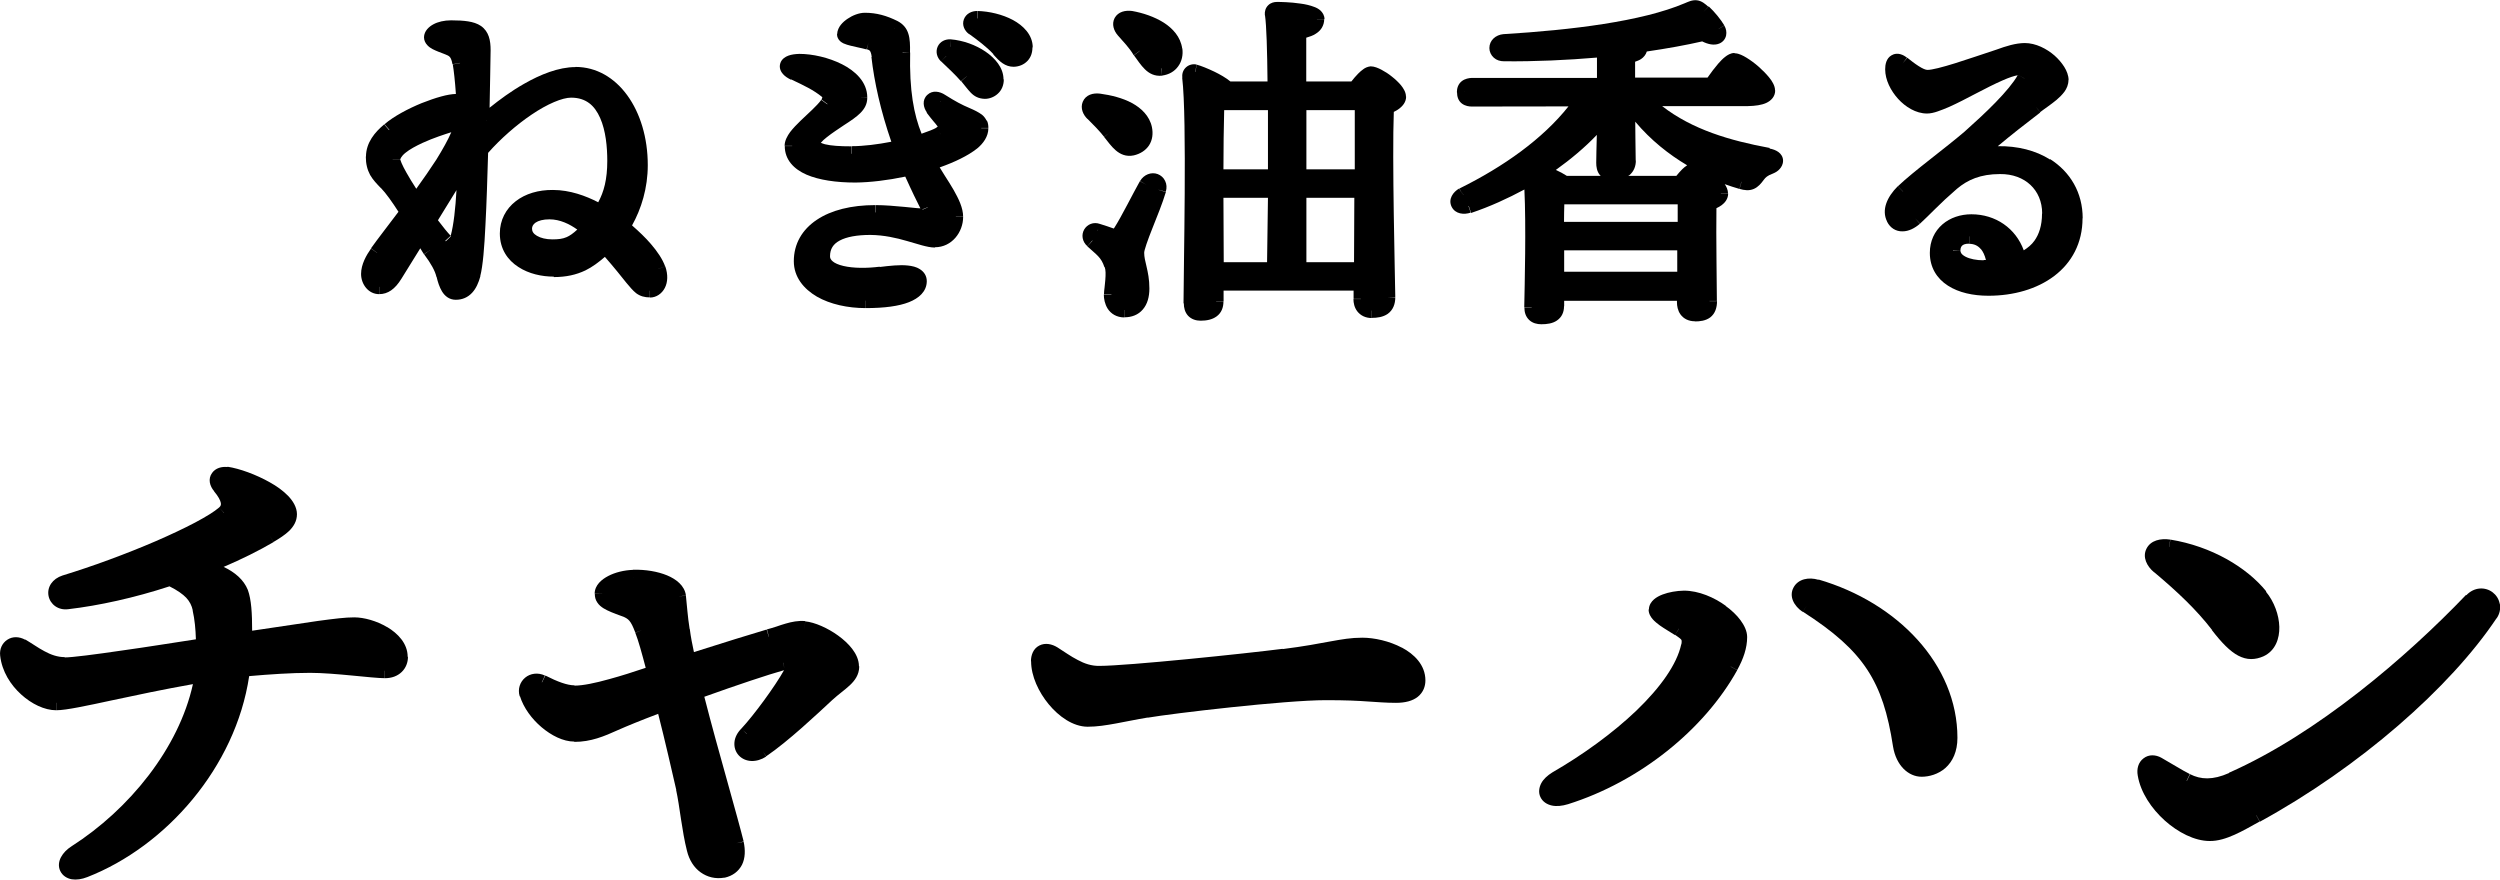
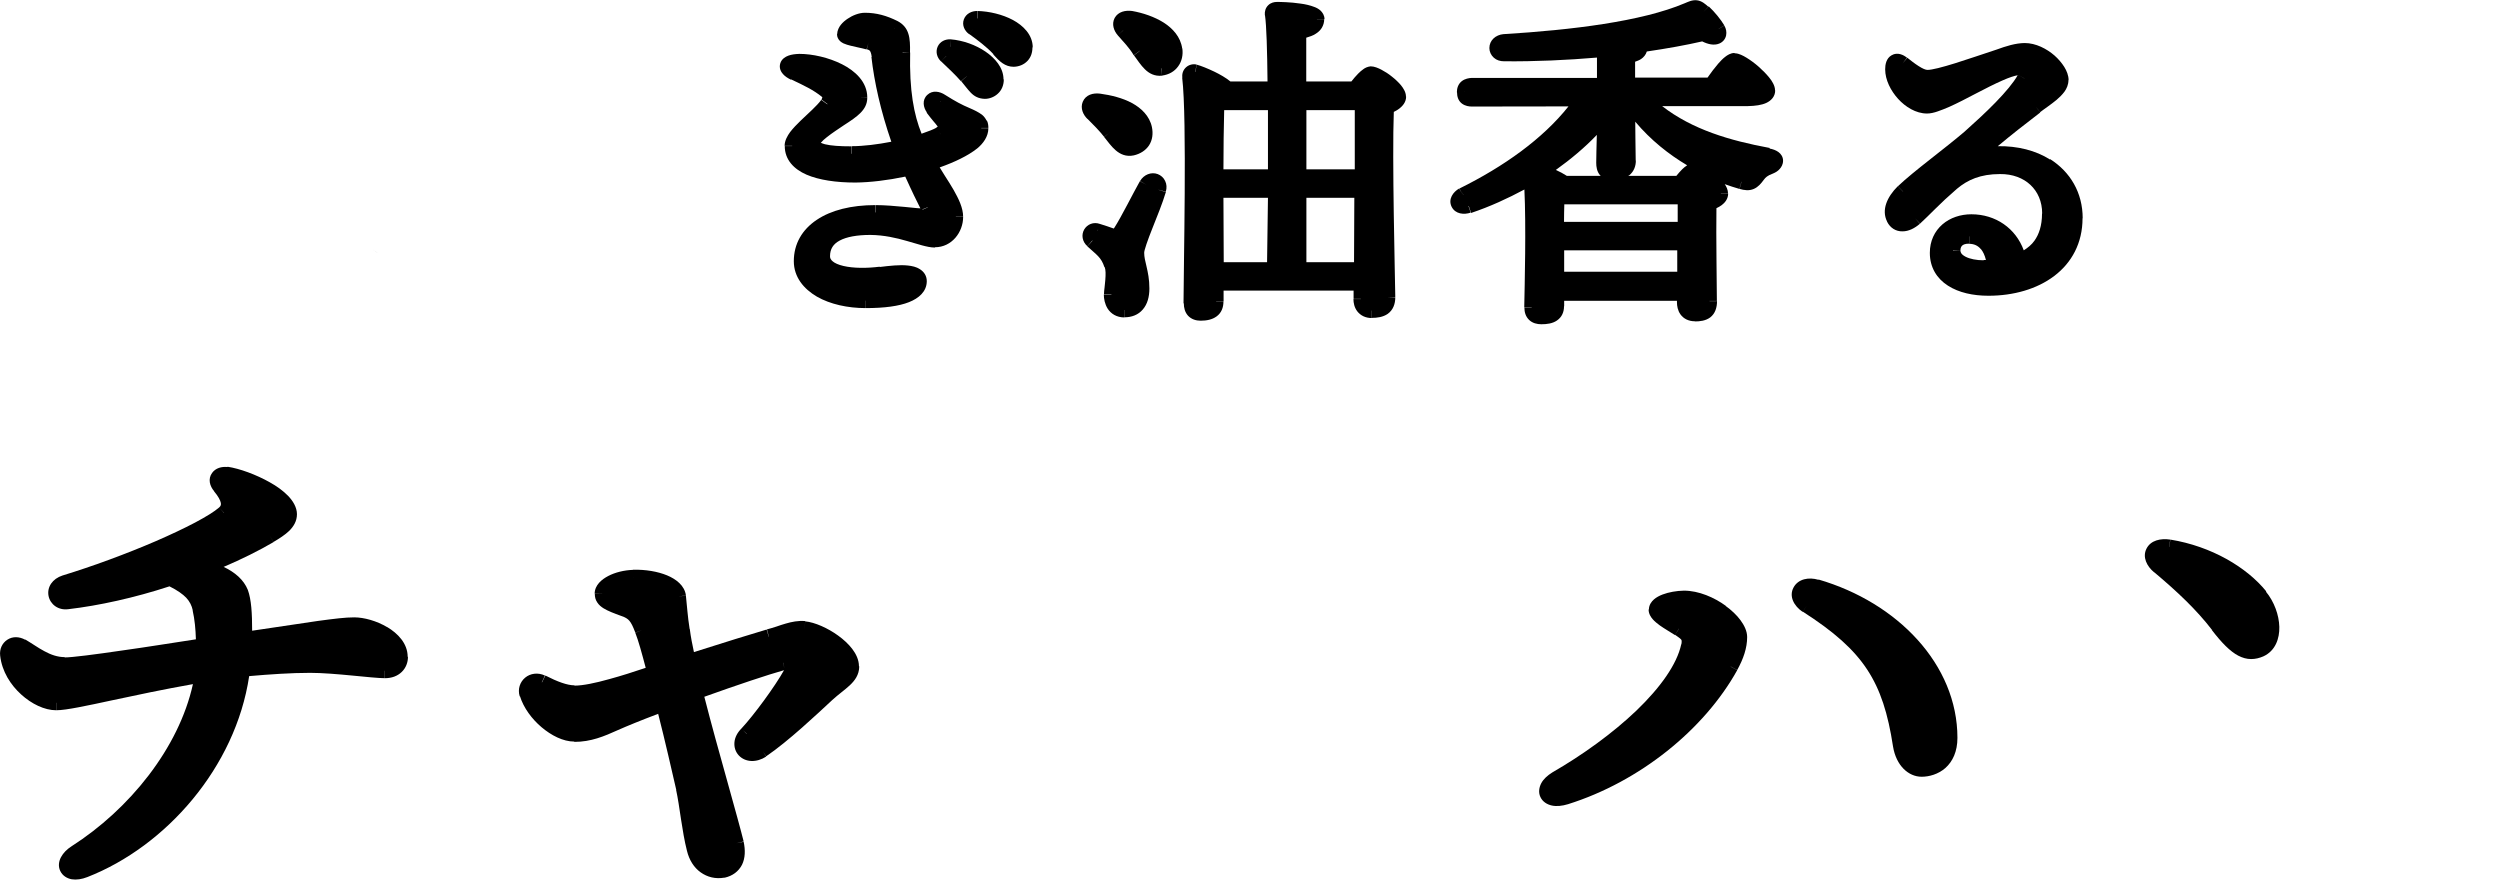
<svg xmlns="http://www.w3.org/2000/svg" id="b" viewBox="0 0 168.46 59.27">
  <g id="c">
-     <path d="M75.68,2.05h.01l-.37.33c.39.44.78.85,1.05,1.3h0v.02l.03.02.31-.23.1-.06h0s-.4.3-.4.3c.23.31.47.68.73.93.29.29.66.49,1.16.44l-.07-.49h.02s.05.49.05.49c0,0,.01,0,.02,0v-.03s0,.02,0,.02c.44-.06.82-.27,1.07-.62.25-.34.34-.77.28-1.21l-.5.07s0,0,0,0l.49-.07c-.11-.78-.64-1.35-1.25-1.74-.62-.39-1.39-.65-2.12-.78h0c-.45-.06-.94.04-1.18.47-.22.42-.05.87.21,1.17l.37-.33ZM76.79,3.43l-.06.03.06-.04h0s0,0,0,0c0,0,0,0,0,0h0Z" />
+     <path d="M75.68,2.05h.01l-.37.33c.39.44.78.85,1.05,1.3h0v.02l.03.02.31-.23.1-.06h0s-.4.3-.4.3c.23.31.47.68.73.93.29.29.66.49,1.16.44l-.07-.49h.02s.05.49.05.49c0,0,.01,0,.02,0v-.03s0,.02,0,.02c.44-.06.82-.27,1.07-.62.25-.34.34-.77.28-1.21l-.5.07s0,0,0,0l.49-.07c-.11-.78-.64-1.35-1.25-1.74-.62-.39-1.39-.65-2.12-.78h0c-.45-.06-.94.04-1.18.47-.22.42-.05.87.21,1.17ZM76.79,3.43l-.06.03.06-.04h0s0,0,0,0c0,0,0,0,0,0h0Z" />
    <path d="M138.14,10.75c-.96-.61-2.18-.92-3.52-.9.87-.73,1.8-1.46,2.86-2.27l-.1-.13.09.11c.15-.12.33-.24.52-.38s.4-.29.59-.45c.19-.16.38-.35.53-.55.15-.21.27-.47.27-.78h.01c0-.32-.13-.63-.29-.89-.17-.27-.4-.54-.66-.77-.52-.45-1.25-.84-2.01-.84h0c-.63.01-1.23.2-1.92.45,0,0,0,0,0,0-.92.3-1.89.64-2.76.91-.43.13-.82.25-1.16.33-.33.08-.56.12-.71.12h0c-.12,0-.32-.08-.6-.26-.27-.17-.53-.38-.76-.56l-.31.39.3-.39-.31.39s0,0,0,0h0s.3-.4.3-.4c-.23-.17-.63-.39-1.03-.16-.38.21-.44.65-.44.95h.5s-.5,0-.5,0c0,.72.38,1.45.87,1.99.49.54,1.2.99,1.95.99.23,0,.48-.06.71-.14.24-.08.51-.19.79-.31.56-.25,1.19-.58,1.82-.91.63-.33,1.24-.64,1.79-.88.43-.19.77-.3,1-.34-.28.5-.82,1.14-1.49,1.83-.67.69-1.43,1.38-2.1,1.98h0c-.61.52-1.46,1.19-2.3,1.85-.84.66-1.67,1.33-2.18,1.82l.35.36s0,0,0,0h-.01s0,0,0,0c0,0,0,0,0,0h0s-.35-.36-.35-.36c-.73.73-1.11,1.6-.72,2.38h0s0,0,0,0c0,0,0,0,0,.01h0c.21.42.59.66,1.04.65.42,0,.82-.21,1.17-.51l-.32-.37s0,0,0,0c0,0,0,0,0,0l.33.36c.31-.28.65-.63,1.04-1.01.39-.39.86-.83,1.45-1.34h0c.72-.6,1.57-.99,2.9-.99h0c.85-.01,1.56.27,2.05.73.49.46.79,1.12.79,1.93h.5s0,0,0,0h0s-.51,0-.51,0c0,.82-.21,1.41-.51,1.83-.19.27-.44.47-.72.65-.54-1.48-1.89-2.43-3.53-2.43-.73,0-1.43.23-1.95.68-.53.46-.85,1.12-.85,1.92h0c0,.98.47,1.73,1.22,2.21.73.47,1.69.68,2.73.68,1.69,0,3.27-.45,4.43-1.33,1.18-.89,1.91-2.22,1.91-3.89h.01c0-1.73-.84-3.13-2.2-3.99ZM136.02,5.06l.4.23h-.01l-.39-.23s0,0,0,0ZM133.48,16.78c.14.17.26.41.34.74-.05,0-.1,0-.15,0v.02c-.49,0-.93-.09-1.22-.24-.29-.15-.35-.3-.35-.42h-.5s0-.01,0-.02c0,0,0,0,0,0l.5.02c0-.19.07-.29.13-.34.07-.06.2-.12.45-.12v-.49s0,0,.01,0v.5c.33,0,.59.12.79.36ZM137.47,7.57l-.29-.38s0,0,0,0l.16.2.13.18ZM134.68,3.82s0,0,0,0h0s.01,0,.01,0h0ZM136,5.06l.08.05-.09-.05s0,0,0,0ZM132.71,9.24h0s0,0,0,0h.02s0,.01,0,.01h0s0,0,0,0h0s0,0,0,0c0,0,0,0,0,0h0ZM130.54,17.07h0s.01-.01.01-.01c0,0,0,0,0,.01h-.01Z" />
    <polygon points="76.82 12.21 77.25 12.46 77.25 12.45 76.82 12.21" />
    <path d="M78.56,12.91c.07-.25.06-.5-.05-.72-.1-.22-.29-.38-.5-.46-.43-.16-.93.03-1.19.47l.43.25h0s0,0,0,0c0,0,0,0,0,0h0s-.44-.24-.44-.24c-.44.78-1.27,2.44-1.71,3.12h0s-.03.04-.05.07c-.26-.09-.65-.23-.93-.31h0c-.44-.16-.86.03-1.06.37-.21.36-.14.82.21,1.13l.33-.38h.01s0,.02,0,.02l-.34.37c.63.58.93.73,1.15,1.4h.02s0,0,0,0h-.02s.02,0,.02,0c.07.19.07.49.04.86-.01.18-.04.35-.05.51-.02.15-.04.32-.04.46h.5v.02h-.51c0,.27.06.63.26.95.22.34.6.59,1.13.59v-.5h.01s0,.49,0,.49c.47,0,.92-.16,1.23-.53.31-.36.44-.85.44-1.41h0s0,0,0,0c0,0,0,0,0,0h0c0-.62-.1-1.08-.19-1.47-.09-.39-.16-.64-.16-.94h0c0-.07.04-.25.15-.57.1-.3.24-.67.4-1.07.31-.78.69-1.71.91-2.45,0,0-.48-.14-.48-.14h0s0,0,0-.01l.48.13ZM73.95,15.56l.05-.13-.04.13h0s0,0,0,0h0s0,0,0,0h0s0,0,0,0h0s0,0,0,0h0Z" />
    <path d="M119.25,9.97h0c-2.7-.5-5.21-1.24-7.25-2.82h5.78c.5-.01.92-.07,1.23-.21.33-.15.61-.43.61-.85h-.01c0-.19-.07-.35-.13-.47-.07-.14-.16-.27-.26-.39-.2-.25-.46-.51-.72-.74-.26-.23-.55-.44-.81-.6-.13-.08-.26-.15-.38-.2-.11-.05-.27-.1-.43-.1v-.02c-.27,0-.49.15-.63.26-.16.12-.32.29-.47.46-.24.28-.49.61-.72.94h-4.88v-1.07c.14-.05.28-.1.4-.18.18-.12.32-.29.39-.51,1.37-.2,2.64-.43,3.73-.68.38.19.79.29,1.14.15.23-.09.41-.28.47-.54.05-.24,0-.47-.11-.66h-.01s0-.02,0-.02l-.31.19-.11.06s0,0,0,0l.42-.26c-.23-.39-.65-.91-1.05-1.28l-.03.03-.31.34s0,0,0,0h0s.31-.34.31-.34l.02-.02-.34.36s0,0,0,0l.32-.35c-.19-.17-.43-.39-.76-.43-.17-.02-.32.01-.45.05-.11.04-.25.09-.38.15h0c-2.9,1.23-7.61,1.8-12.19,2.08h0s-.01,0-.01,0h-.01c-.53.05-.95.42-.95.94,0,.24.11.48.3.65.19.17.43.24.69.24h0s0,0,0,0c0,0,0,0,0,0h0c2.12.02,4.26-.08,6.26-.25v1.37h-8.43c-.2.01-.46.05-.68.22-.24.19-.33.47-.33.75h.01c0,.28.08.57.33.76.23.17.49.2.67.2h0s6.51-.01,6.51-.01c-1.74,2.19-4.35,4.05-7.34,5.53l.17.35-.19-.35c-.41.23-.77.72-.51,1.24.25.49.83.54,1.28.39l-.15-.45s0,0,.02,0l.16.47c1.28-.43,2.47-.98,3.59-1.58.12,2.44.02,6.43-.01,7.94h.5v.02s-.49,0-.49,0c0,.3.08.6.32.83.23.22.54.29.82.29.38,0,.76-.05,1.05-.25.34-.23.48-.58.48-.96h-.48s.49,0,.49,0v-.37h7.6v.1c0,.24.05.56.24.82.21.29.55.46.97.46v-.49s0,0,0,0h0v.5c.33,0,.72-.04,1.03-.27.34-.26.46-.67.46-1.1h-.5s0,0,0-.01h.49c0-.87-.06-4.39-.03-6.25.13-.06.25-.13.36-.21.2-.15.43-.41.43-.78h-.49s0,0,0-.01h.48c0-.24-.11-.46-.22-.62.34.12.67.23.99.32l.13-.48h.01s0,0,0,0l-.13.48c.31.09.64.14.96,0,.3-.13.5-.38.66-.6h0c.08-.11.14-.17.22-.23.08-.06.2-.13.42-.21h0c.17-.07.33-.17.44-.3.12-.13.23-.32.23-.56,0-.26-.14-.46-.32-.59-.17-.12-.37-.19-.59-.23ZM119.33,11.18h-.01s0,0,0,0h0ZM105.42,13.77h7.63v1.18h-7.66c0-.42.01-.84.02-1.18ZM104.95,13.28h0s0,0,0,0c0,0-.01,0-.01,0h0ZM105.4,16.87h7.62v1.44h-7.62v-1.44ZM105.58,11.85c-.22-.14-.47-.28-.74-.4,1.02-.73,1.96-1.52,2.76-2.36-.02.84-.04,1.5-.04,1.88,0,.26.04.58.25.83.02.02.04.03.05.05h-2.28ZM114.76,2.27h0s0,0,0,0h0s0,0,0,0ZM113.67,11.15c-.11.07-.22.16-.32.26-.13.13-.27.29-.39.44h-3.25s.07-.03.09-.05c.31-.26.43-.62.43-.98h-.01c0-.3-.01-.84-.02-1.52,0-.33,0-.7-.01-1.1,1.05,1.25,2.27,2.21,3.5,2.94,0,0-.01,0-.02,0ZM115.82,1.94l-.05.03s0,0,0,0c0,0,0,0,0,0l.05-.03ZM98.69,6.19h.01s0,0,0,.01h-.02.01ZM98.6,13.13h0s0,.02,0,.02v-.02s0,0,0,0l-.09-.18.1.18h-.01ZM119.31,11.18s0,0,0,0l.06.17-.06-.17Z" />
    <path d="M66.41,3.48c-.66-.45-1.51-.76-2.35-.83l-.03.5h-.01l.04-.5s0,0,0,0c-.36-.02-.72.14-.88.5-.15.35-.04.73.22.98h.01s.34-.35.34-.35h.01s-.35.35-.35.35c.47.45.97.91,1.34,1.34l.38-.32h.01s0,0,0,0l-.37.32c.12.15.23.28.33.41.1.12.2.25.31.36.24.25.53.41.95.42h0s0,0,0,0c0,0,0,0,.01,0h0c.3,0,.62-.12.86-.34.26-.23.41-.57.41-.97h-.02c0-.79-.57-1.43-1.21-1.87Z" />
    <path d="M69.59,3.2c0-.86-.65-1.48-1.33-1.85-.71-.38-1.6-.59-2.4-.61v.5h-.02v-.5c-.36,0-.74.17-.89.56-.15.41.06.79.36,1.01l.29-.4h0l-.28.39c.51.37,1.16.85,1.63,1.36l.36-.34s0,0,0,0h0s0,0,0,0c0,0,0,0,0,0h-.01s-.37.35-.37.35c.42.47.79.83,1.38.83h0c.35-.01.68-.14.92-.39.24-.25.34-.57.34-.92h.01Z" />
-     <path d="M37.32,18.67c.82,0,1.5-.15,2.13-.45.47-.23.89-.55,1.31-.91.59.67,1.14,1.36,1.45,1.75h0c.22.26.43.52.66.7.27.2.57.28.92.28v-.45s0,0,.01,0v.46c.42,0,.8-.26,1-.65.2-.39.22-.9.03-1.45l-.47.17h-.01l.47-.17c-.17-.48-.52-1-.96-1.51-.36-.42-.8-.84-1.27-1.25.62-1.11,1.06-2.51,1.06-4.06,0-3.71-2.05-6.62-4.87-6.62v.53s0,0,0,0v-.52c-1.14,0-2.37.5-3.47,1.13-.85.48-1.65,1.07-2.32,1.61.02-1.47.07-3.13.07-3.88h0s0,0,0,0c0,0,0,0,0,0h0c0-.65-.11-1.25-.65-1.63-.25-.17-.55-.26-.87-.31s-.7-.07-1.14-.07c-.47,0-.89.1-1.2.27-.28.15-.62.44-.63.87h0s0,0,0,0c0,0,0,0,0,0h0c0,.22.1.4.22.53.11.12.24.21.36.27.23.12.53.23.77.32h0c.23.09.32.13.38.2.05.05.13.16.19.5l.49-.09h.01s.01,0,.01,0c0,0,0,0,0,.01h0s-.49.09-.49.09c.07.41.15,1.13.21,1.99-.29.01-.63.07-.99.17-.41.11-.86.27-1.32.45-.9.37-1.87.88-2.5,1.42l.33.38h-.01v.02s.01,0,.01,0v-.02h-.02,0s0,.02,0,.02c0,0,0,0,0,0l-.02-.02h0l-.31-.37c-.62.52-1.22,1.21-1.23,2.17h-.01c0,.5.1.88.29,1.24.19.33.45.6.72.88h.01c.33.34.75.93,1.18,1.6-.72.96-1.41,1.84-1.85,2.46l.16.12.25.18s0,0,0,0h0,0s0,0,0,.01l-.41-.29c-.31.44-.67,1.06-.67,1.71h0s0,0,0,0c0,0,0,0,0,0h0c0,.7.5,1.36,1.21,1.36v-.49s0,0,.01,0v.49c.59,0,1.07-.34,1.5-1.04h0s1.27-2.05,1.27-2.05c.09.16.18.29.24.39h0v.02l.16-.12.18-.12-.32.24c.46.61.74,1.12.83,1.52h.01c.08.34.19.69.36.97.18.3.48.57.93.57h0c.44,0,.81-.16,1.1-.47.27-.29.44-.68.56-1.12h-.01c.18-.69.28-1.97.35-3.44.08-1.47.13-3.19.18-4.87.84-.95,1.9-1.88,2.92-2.57.53-.36,1.05-.65,1.52-.85.47-.2.86-.3,1.15-.3h0c.52,0,.91.14,1.22.37.31.23.55.57.74,1,.38.86.48,1.96.48,2.89,0,1.26-.23,2.09-.61,2.79-.83-.43-1.91-.83-3.05-.83h0c-.97-.01-1.86.25-2.51.76-.66.51-1.07,1.27-1.07,2.17,0,1.05.53,1.8,1.25,2.26.7.46,1.58.65,2.38.65h0ZM32.5,7.51h0s0,0,0,0h0s0,0,0,0ZM30,16.23h0s.37-.34.37-.34c0,.01,0,.03,0,.04h.01s-.33.32-.33.32h-.04s0-.01,0-.02ZM30.37,15.89c-.22-.23-.52-.6-.86-1.05l1.25-2.03c-.07,1.24-.19,2.34-.39,3.08ZM30.5,12.3h-.01s0,0,0,0h0ZM26.97,10.74s.05-.21.36-.45c.28-.23.69-.45,1.14-.66.74-.34,1.53-.59,1.94-.72-.22.51-.57,1.14-1.01,1.85-.4.62-.87,1.29-1.35,1.96-.25-.39-.49-.77-.67-1.1-.14-.25-.25-.46-.32-.63-.08-.19-.09-.26-.09-.24h-.51s0,0,0-.01h.51ZM32.77,8.14h0s0-.02,0-.02l.02.02s0,0,0,0ZM32.43,10.11h0s0,0,0,0c0,0,0,0,0,0ZM37.21,16.13c-.41,0-.78-.09-1.03-.24-.24-.14-.33-.3-.33-.48h0c0-.15.07-.29.24-.41.19-.13.51-.22.93-.22.72,0,1.36.32,1.88.69-.28.26-.51.42-.72.51-.28.12-.56.15-.96.15ZM28.97,16.86h.01s0,0,0,0l-.17.12.16-.12Z" />
    <polygon points="64.06 2.65 64.06 2.65 64.06 2.65 64.06 2.65" />
    <path d="M66.48,8.13c-.08-.17-.19-.3-.31-.4-.12-.09-.26-.17-.39-.24-.13-.07-.29-.14-.45-.21h0c-.52-.22-.94-.44-1.65-.89h0c-.35-.23-.84-.33-1.19,0-.38.35-.27.86-.03,1.19l.37-.28s0,0,0,0l-.39.29c.17.23.32.41.45.57.11.12.2.24.3.37-.03.02-.05.03-.09.06l.26.43h.01s0,.02,0,.02c0,0,0,0,0,0h0s-.26-.44-.26-.44c-.19.11-.54.25-1.01.41-.52-1.29-.83-2.9-.77-5.47h0s-.01,0-.01,0h-.5s0-.01,0-.02h0l.5.02c.01-.49,0-.92-.11-1.26-.12-.39-.36-.66-.71-.85h0c-.75-.38-1.45-.57-2.22-.57-.4,0-.84.18-1.16.4-.17.11-.33.25-.46.41-.12.15-.24.37-.25.63h-.01c0,.2.09.35.18.44.08.09.18.14.25.18.15.07.33.12.49.16.38.1.71.15,1.07.25l.14-.47s0,0,0,0l-.13.47.1-.35.03-.12s0,0,0,0l-.03.12-.09.34c.14.04.19.08.21.11.03.04.09.15.12.41l.48-.06s0,0,0,0l-.5.06c.19,1.68.62,3.62,1.34,5.71-.92.18-1.88.3-2.66.3v.5h-.01v.02s0,0-.01,0v-.51c-.79,0-1.39-.04-1.79-.14-.14-.04-.22-.07-.28-.1,0-.01,0,0,.02-.02.08-.1.21-.22.39-.36.34-.27.77-.55,1.14-.8h0c.47-.3.85-.56,1.11-.82.29-.29.47-.61.47-1.04h-.5s.5-.01.5-.01c0-1.06-.83-1.8-1.7-2.24-.89-.45-1.98-.7-2.88-.7h0c-.28.01-.53.04-.74.12-.19.07-.45.22-.54.51-.1.31.04.58.18.73.14.16.33.28.54.38l.21-.45h0s0,0,0,0l-.2.43c.89.42,1.52.72,2.08,1.18h0l.02.02h0s0,.07-.06.15l.4.3v.03s-.41-.3-.41-.3c-.31.42-.85.88-1.39,1.4-.26.25-.51.51-.71.77-.18.25-.37.57-.37.93h.51s0,0,0,.01h-.5c0,.93.62,1.56,1.47,1.93.84.36,1.98.53,3.29.53h0c.99-.01,2.17-.15,3.36-.4.21.46.41.9.59,1.27.2.41.35.7.43.87-.07,0-.16-.01-.27-.02-.22-.02-.5-.05-.81-.08-.61-.06-1.34-.12-1.94-.12v.49s0,0-.01,0c0,0,0,0-.01,0v-.49c-1.62,0-2.97.34-3.94.99-.99.66-1.55,1.62-1.55,2.79h0s0,0,0,0c0,0,0,0,0,0h0c0,1.07.67,1.87,1.56,2.39.89.51,2.07.77,3.28.77v-.5h.01v.5c1.25,0,2.23-.13,2.91-.4.66-.26,1.19-.71,1.2-1.4h0s0,0,0-.01c0,0,0,0,0,0h0c0-.36-.18-.63-.46-.81-.24-.16-.54-.22-.82-.25-.54-.06-1.24.02-1.89.1v-.02c-.86.11-1.77.11-2.45-.05-.34-.08-.58-.19-.72-.31-.13-.11-.18-.21-.18-.34h0c0-.5.22-.83.65-1.06.46-.25,1.17-.38,2.07-.38h0c.92.01,1.75.2,2.47.41.34.1.71.21,1,.29.3.08.6.15.88.15v-.02c1.14,0,1.9-1.02,1.9-2.04h-.49s0,0,0-.01h.49c0-.6-.3-1.21-.64-1.81-.18-.31-.38-.63-.6-.97-.11-.17-.23-.36-.34-.55.99-.35,1.9-.78,2.53-1.28h0c.4-.33.75-.8.75-1.36h-.48s0-.01,0-.02h.48c0-.17-.02-.34-.1-.5ZM61.81,9.63h0s0,0,0,0c0,0,0,0,0,0h0ZM62.13,14.15s.01-.01.02-.02h0s-.02.02-.02.02c0,0,0,0,0,0ZM62.17,14.1s0,0,0,0l.35-.14v.02s0,0,0,0c0,0,0,0,0,0h-.01s-.35.15-.35.15v-.03ZM63.58,6.54l-.17.27h0,0s.17-.27.17-.27ZM63.4,6.81v.02s-.02,0-.02,0v-.02h.02ZM60.27,1.88v.02s-.01,0-.02,0h0s.01-.01.01-.01ZM53.86,4.14h0s0,.01-.01.01h0s.01-.01.01-.01ZM57.63,11.8s0,0,.01,0h0s-.01,0-.01,0Z" />
    <polygon points="80.67 4.37 80.67 4.37 80.67 4.37 80.67 4.37" />
    <path d="M79.68,5.23l.49-.06s0,0,0,0h-.01s-.5.06-.5.06c.17,1.39.19,4.63.17,7.83-.02,3.17-.08,6.3-.08,7.38h.02c0,.29.07.6.29.84.23.24.54.33.84.33h0s0,0,0,0c0,0,0,0,0,0h0c.4,0,.78-.07,1.08-.29.33-.24.46-.61.46-.99h-.49s0,0,0-.01h.5v-.74h8.76v.56h.49s0,0,0,.01h-.5c0,.26.06.57.26.83.22.28.55.45.97.45v-.5h.01s0,.49,0,.49c.35,0,.75-.05,1.07-.27.36-.26.51-.66.51-1.12h-.5l.5-.02c-.02-1.44-.22-9.4-.1-12.47.14-.07.27-.14.38-.23.19-.15.45-.41.45-.8h-.01c0-.17-.06-.33-.12-.44-.06-.12-.14-.23-.22-.33-.17-.2-.39-.41-.61-.58-.22-.18-.47-.34-.7-.46-.21-.11-.48-.23-.73-.23h0c-.21.02-.39.11-.49.19-.12.08-.24.19-.35.3-.16.16-.31.34-.46.53h-3.04v-2.95c.23-.07.45-.14.63-.26.15-.09.3-.22.41-.39.11-.18.17-.38.17-.59h-.49s0,0,0-.01h.51c0-.25-.13-.44-.26-.57-.13-.12-.28-.2-.42-.25-.28-.11-.62-.19-.95-.23-.66-.1-1.36-.11-1.57-.11-.19,0-.42.05-.59.22-.19.18-.25.43-.23.66v.02h.01c.1.69.15,2.36.17,4.46h-2.5c-.3-.25-.71-.48-1.08-.66-.46-.22-.91-.4-1.18-.47l-.11.48s-.02,0-.02,0l.13-.48s0,0,0,0l-.07.26.06-.27c-.53-.12-1.04.3-.97.87ZM85.44,7.42h0v3.99h0s-3,0-3,0c0-1.28.02-2.97.05-3.99h2.95ZM85.44,13.33c-.02,1.69-.04,3.23-.06,4.34h-2.92l-.02-4.34h2.99ZM91.24,17.67h-3.21v-4.34h3.23l-.02,4.34ZM91.29,7.43v3.98h0s-3.26,0-3.26,0v-3.99h3.26Z" />
    <polygon points="25.18 16.86 25.03 16.75 25.43 17.04 25.42 17.03 25.18 16.86" />
    <path d="M73.28,8.01c.4.4.8.8,1.12,1.21l.39-.31h0s-.39.32-.39.32c.23.29.49.65.77.89.31.27.71.46,1.23.35h0c.43-.1.8-.33,1.03-.68.23-.36.28-.79.19-1.23h0c-.16-.75-.72-1.28-1.35-1.62-.63-.34-1.41-.53-2.14-.63h0c-.47-.06-.97.07-1.17.55-.18.44.03.88.32,1.16,0,0,0,0,0,0ZM73.62,7.66h.01s0,0,0,0h0s-.01,0-.01,0Z" />
    <path d="M145.16,38.56c1.57,1.32,2.84,2.52,3.89,3.88l.09-.07-.1.08c.67.87,1.23,1.44,1.78,1.73.29.15.57.23.87.23s.56-.07.82-.18h0c.82-.37,1.1-1.21,1.08-1.99-.02-.79-.34-1.69-.9-2.37l.02-.02c-1.31-1.62-3.69-3.04-6.46-3.49l-.08.49h-.01s0,0,0,0l.08-.49c-.65-.1-1.32.05-1.6.61-.29.57.02,1.19.52,1.6h0Z" />
-     <path d="M94.46,43.64c-.83-.44-1.85-.67-2.66-.67h0c-.77,0-1.37.11-2.15.25-.77.14-1.73.33-3.24.52l.07.49s0,0,0,0h0s0-.07,0-.07l-.05-.42s0,0,0,0v-.02c-2.49.32-10.48,1.15-12.35,1.15h0c-.52.01-1-.15-1.46-.4-.49-.25-.89-.55-1.37-.85h0c-.36-.22-.81-.33-1.22-.12-.41.21-.56.65-.56,1.06h.01c0,1,.51,2.08,1.19,2.9.67.81,1.62,1.5,2.61,1.51h0s0,0,0,0c0,0,0,0,0,0h0c.64,0,1.26-.1,1.92-.22.67-.12,1.35-.27,2.14-.4l-.08-.48s0,0,0,0h0s.08.49.08.49c1.68-.29,9.25-1.18,12.01-1.18v-.5s0,0,0,0v.5c1.34,0,2.17.04,2.84.09.66.04,1.19.09,1.88.09.62,0,1.12-.13,1.47-.41.37-.3.51-.71.51-1.1h0c0-1.05-.77-1.78-1.58-2.21ZM94.06,46.86s0,0,.01,0h0s-.01,0-.01,0Z" />
    <path d="M116.3,40.83c-.78-.57-1.83-1.03-2.83-1.03h0c-.5.01-1.02.1-1.44.26-.21.08-.42.19-.58.33-.16.14-.34.37-.34.68h-.02c0,.29.15.51.28.66.13.15.31.29.47.41.31.22.76.48,1.02.65l.27-.42h.01s-.27.41-.27.41c.32.21.4.29.43.34,0,0,.04.05,0,.29h-.01c-.29,1.36-1.41,2.92-3.02,4.47-1.6,1.53-3.64,3-5.67,4.17h0c-.32.2-.59.44-.74.72-.15.28-.21.63-.06.94.15.32.45.5.77.57.32.07.69.03,1.09-.09h0c4.83-1.52,9.17-5.02,11.4-9.03l-.44-.24s0,0,0-.01l.44.24c.42-.76.67-1.49.67-2.22,0-.41-.2-.8-.45-1.14-.25-.34-.6-.67-1-.96ZM113.79,43.51h0s0,0,0,0h-.02s-.09-.02-.09-.02c.03,0,.1.02.1.02Z" />
    <polygon points="86.41 43.73 86.41 43.73 86.41 43.73 86.41 43.73" />
    <path d="M122.54,39.07s0,0,0,0c-.66-.2-1.37-.06-1.68.51-.33.6.02,1.25.61,1.65v-.02c2.11,1.35,3.45,2.54,4.35,3.91.9,1.37,1.4,2.96,1.74,5.18l.49-.08s0,0,0,0l-.49.08c.21,1.29,1.04,2.04,1.93,2.04.51,0,1.12-.17,1.6-.59.49-.44.81-1.11.81-2.03,0-4.94-4.04-9.12-9.36-10.67ZM121.74,40.81h0l-.17.27-.1.15.27-.42Z" />
-     <path d="M168.44,40.68c-.06-.32-.24-.59-.48-.77-.49-.37-1.23-.37-1.77.2l-.02-.02c-4.01,4.19-10.04,9.36-15.97,11.98v.02c-1.1.49-1.91.44-2.62.08l-.22.45h-.02s0,0,0,0h0s.22-.46.22-.46c-.49-.24-1.38-.8-1.92-1.1h0c-.38-.21-.84-.24-1.2.04-.36.27-.47.72-.39,1.16h0c.19,1.14.93,2.23,1.82,3.03.88.79,2.01,1.38,3.02,1.38h0c.57.01,1.14-.18,1.68-.42s1.11-.57,1.69-.89l-.23-.43s0,0,0,0c0,0,0,0,.01,0l.24.44c6.71-3.67,12.83-9.04,15.94-13.7h.01c.21-.3.28-.65.22-.98Z" />
    <polygon points="51.67 42.42 51.8 42.9 51.81 42.89 51.67 42.42" />
    <path d="M26.09,42.26c-.7-.42-1.56-.66-2.22-.66h0c-.61,0-1.32.09-2.44.24-1.01.15-2.42.36-4.44.66,0-1.16-.05-2.09-.29-2.75h0c-.28-.69-.87-1.19-1.63-1.55,1.22-.52,2.37-1.09,3.36-1.67l-.25-.43h0s.25.42.25.42c.39-.23.78-.48,1.06-.75.29-.29.52-.65.52-1.12s-.28-.91-.6-1.24c-.33-.34-.76-.65-1.23-.91-.92-.52-2.04-.93-2.85-1.05v.02c-.38-.04-.8.06-1.04.4-.29.4-.16.88.14,1.23h-.01c.3.36.43.62.46.79.02.12,0,.21-.12.31-.31.27-.86.61-1.61,1.01-.74.39-1.65.82-2.64,1.25-1.99.86-4.3,1.71-6.3,2.32h0c-.68.22-1.05.78-.94,1.37.11.57.65.99,1.33.9h0c2.06-.24,4.47-.77,6.82-1.54.54.27.9.53,1.13.77.24.26.37.53.44.85l.48-.11s0,0,0,0h0s-.49.11-.49.11c.14.62.2,1.27.22,1.95-1.46.22-3.29.52-4.95.75-1.84.27-3.38.47-3.89.47v-.02c-.48,0-.93-.16-1.37-.4-.22-.12-.44-.25-.65-.39-.21-.13-.43-.28-.64-.4v.02c-.4-.22-.85-.24-1.21,0-.35.23-.53.63-.48,1.07h0c.12,1.07.71,1.98,1.42,2.62.69.63,1.57,1.06,2.35,1.06v-.5h.01v.5c.34,0,.87-.08,1.5-.2.64-.12,1.43-.29,2.31-.48,1.58-.34,3.48-.74,5.4-1.08-.95,4.32-4.29,8.44-8.17,10.92l.27.42s0,0,0,0l-.27-.42c-.33.21-.57.46-.72.74-.15.28-.2.62-.05.93.15.32.45.5.77.56.32.05.68,0,1.06-.15,5.29-2.07,9.98-7.39,10.9-13.54,1.38-.12,2.81-.22,4.11-.22.82,0,1.87.09,2.81.18.93.09,1.81.18,2.22.18v-.5h0s0,0,.01,0v.5c.45,0,.84-.14,1.13-.42.28-.27.42-.64.42-1.02h-.02c0-.92-.69-1.59-1.37-2ZM11.45,38.98h0s0,0,0,0h0s0,0,0,0ZM16.35,45.09h0s0,.01,0,.01c0,0,0,0,0-.01ZM15.09,34.57h0s0,0,0,0l-.31-.37.32.37Z" />
    <path d="M57.88,44.9c0-.44-.2-.84-.45-1.17-.26-.34-.59-.64-.95-.9-.7-.51-1.58-.9-2.22-.96l-.05.49s0,0,0,0h0s0,.01,0,.01h0s0,0,0,0c0,0,0,0,0,0v-.02s.05-.5.05-.5c-.47-.04-.91.05-1.32.17-.21.06-.42.13-.62.2-.21.07-.42.13-.64.19l.13.48h0s0,.01,0,.01h-.01,0s0,.01,0,.01h0s-.14-.49-.14-.49c-1.02.3-2.95.9-4.9,1.52-.11-.51-.21-1.01-.28-1.56h-.08s.07,0,.07,0c-.14-.88-.17-1.52-.25-2.23h0v-.02l-.22.03-.28.03s0,0,0,0l.5-.07c-.09-.67-.67-1.1-1.27-1.35-.63-.26-1.44-.4-2.3-.38v.26-.25c-.6.02-1.2.17-1.66.41-.23.12-.45.27-.62.46-.17.19-.3.44-.3.74h.51s-.5.01-.5.01c0,.21.05.41.17.58.11.17.26.29.42.39.29.18.71.34,1.18.51h0c.3.1.45.2.56.33.12.14.24.37.4.8,0,0,.45-.16.46-.17h0s-.46.18-.46.18c.21.53.45,1.41.7,2.36-.8.27-1.64.54-2.45.76-.96.27-1.79.44-2.35.44v-.02c-.48,0-1.14-.24-1.96-.66l-.09.18-.13.27h-.02s0-.01,0-.01h0l.04-.08.17-.36c-.47-.22-.98-.15-1.33.14-.35.29-.52.77-.37,1.26h.02c.24.78.81,1.54,1.45,2.08.65.55,1.45.97,2.21.97v.02c1.12,0,2-.37,2.95-.8h0c.56-.25,1.56-.66,2.7-1.09.44,1.72.99,4.12,1.22,5.13l.48-.11s0,0,0,0h0s-.49.11-.49.11c.12.55.22,1.24.33,1.98.11.71.23,1.46.4,2.12h0c.15.62.47,1.13.92,1.45.46.33,1.01.46,1.59.36l-.08-.48s0,0,0,0c0,0,0,0,0,0l.08.48h.04,0c.52-.12.92-.41,1.16-.87.22-.45.23-.99.11-1.55l-.49.1s0,0,0,0h0s.49-.12.49-.12c-.17-.7-.61-2.28-1.13-4.15-.49-1.75-1.05-3.76-1.52-5.6,2.2-.79,4.33-1.5,5.37-1.79-.6,1.08-2.03,3.03-2.87,3.93h0c-.27.27-.44.59-.47.92-.03.34.07.65.29.89.45.48,1.2.5,1.85.08l-.22-.34.22.32c1.48-1,3.46-2.87,4.45-3.79h0c.22-.2.43-.37.62-.52.2-.16.39-.31.56-.47.34-.32.63-.7.64-1.27h0s0,0,0-.01c0,0,0,0,0,0h0ZM44.09,45.3h0s0,.01,0,.02v-.02ZM53.3,45.27h.01s0,0,0,0h0ZM45.72,40.2h0s0,0,0,0h0ZM42.66,38.9h0s0,.01,0,.01h0s0-.02,0-.02h.01ZM41.43,48.74s0,0,0,0l.06.14-.06-.14ZM52.77,44.66s0,0,0,0h0s.09.38.09.38h0c-.03-.12-.1-.38-.1-.38ZM50.3,49.44s0,0,0,.01c0,0,0,0,0,.01h-.01s.02-.01.02-.01l-.24-.24.25.23ZM51.33,50.57s0,0,0,0c0,0,0,0,0,0l.27.41-.27-.41Z" />
    <polygon points="36.51 45.96 36.65 45.69 36.73 45.52 36.54 45.87 36.5 45.96 36.51 45.96" />
  </g>
</svg>